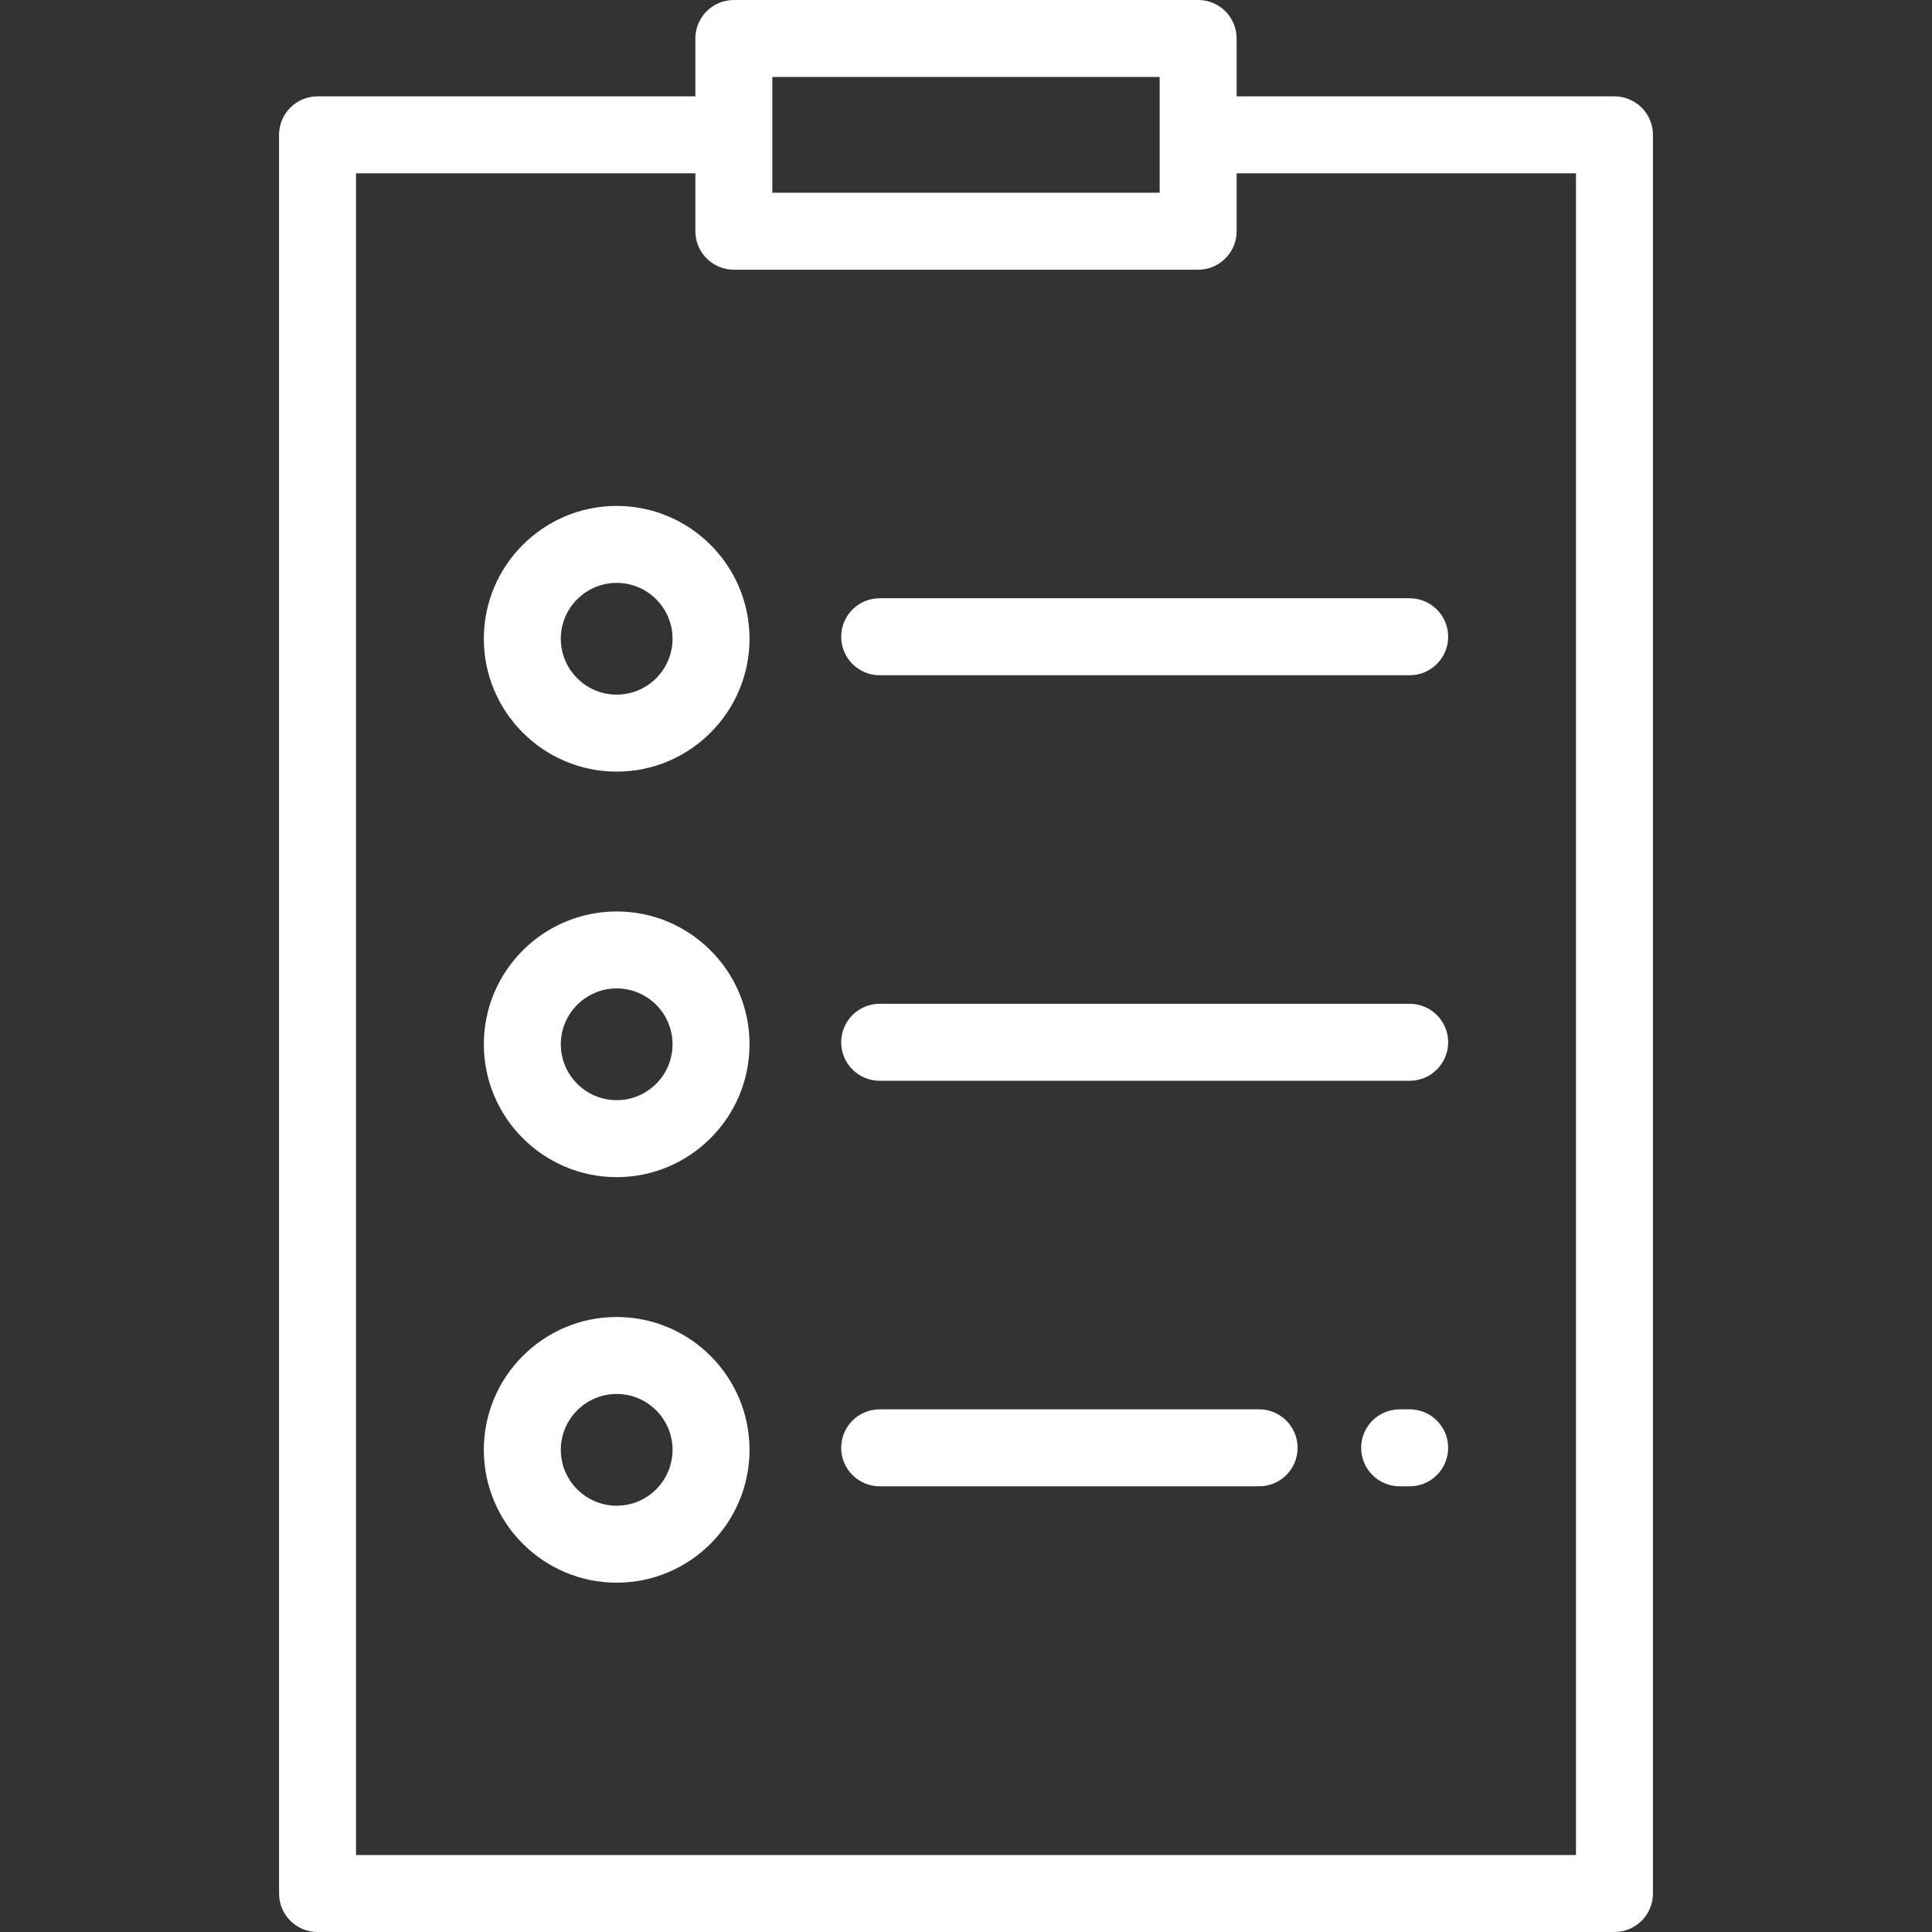
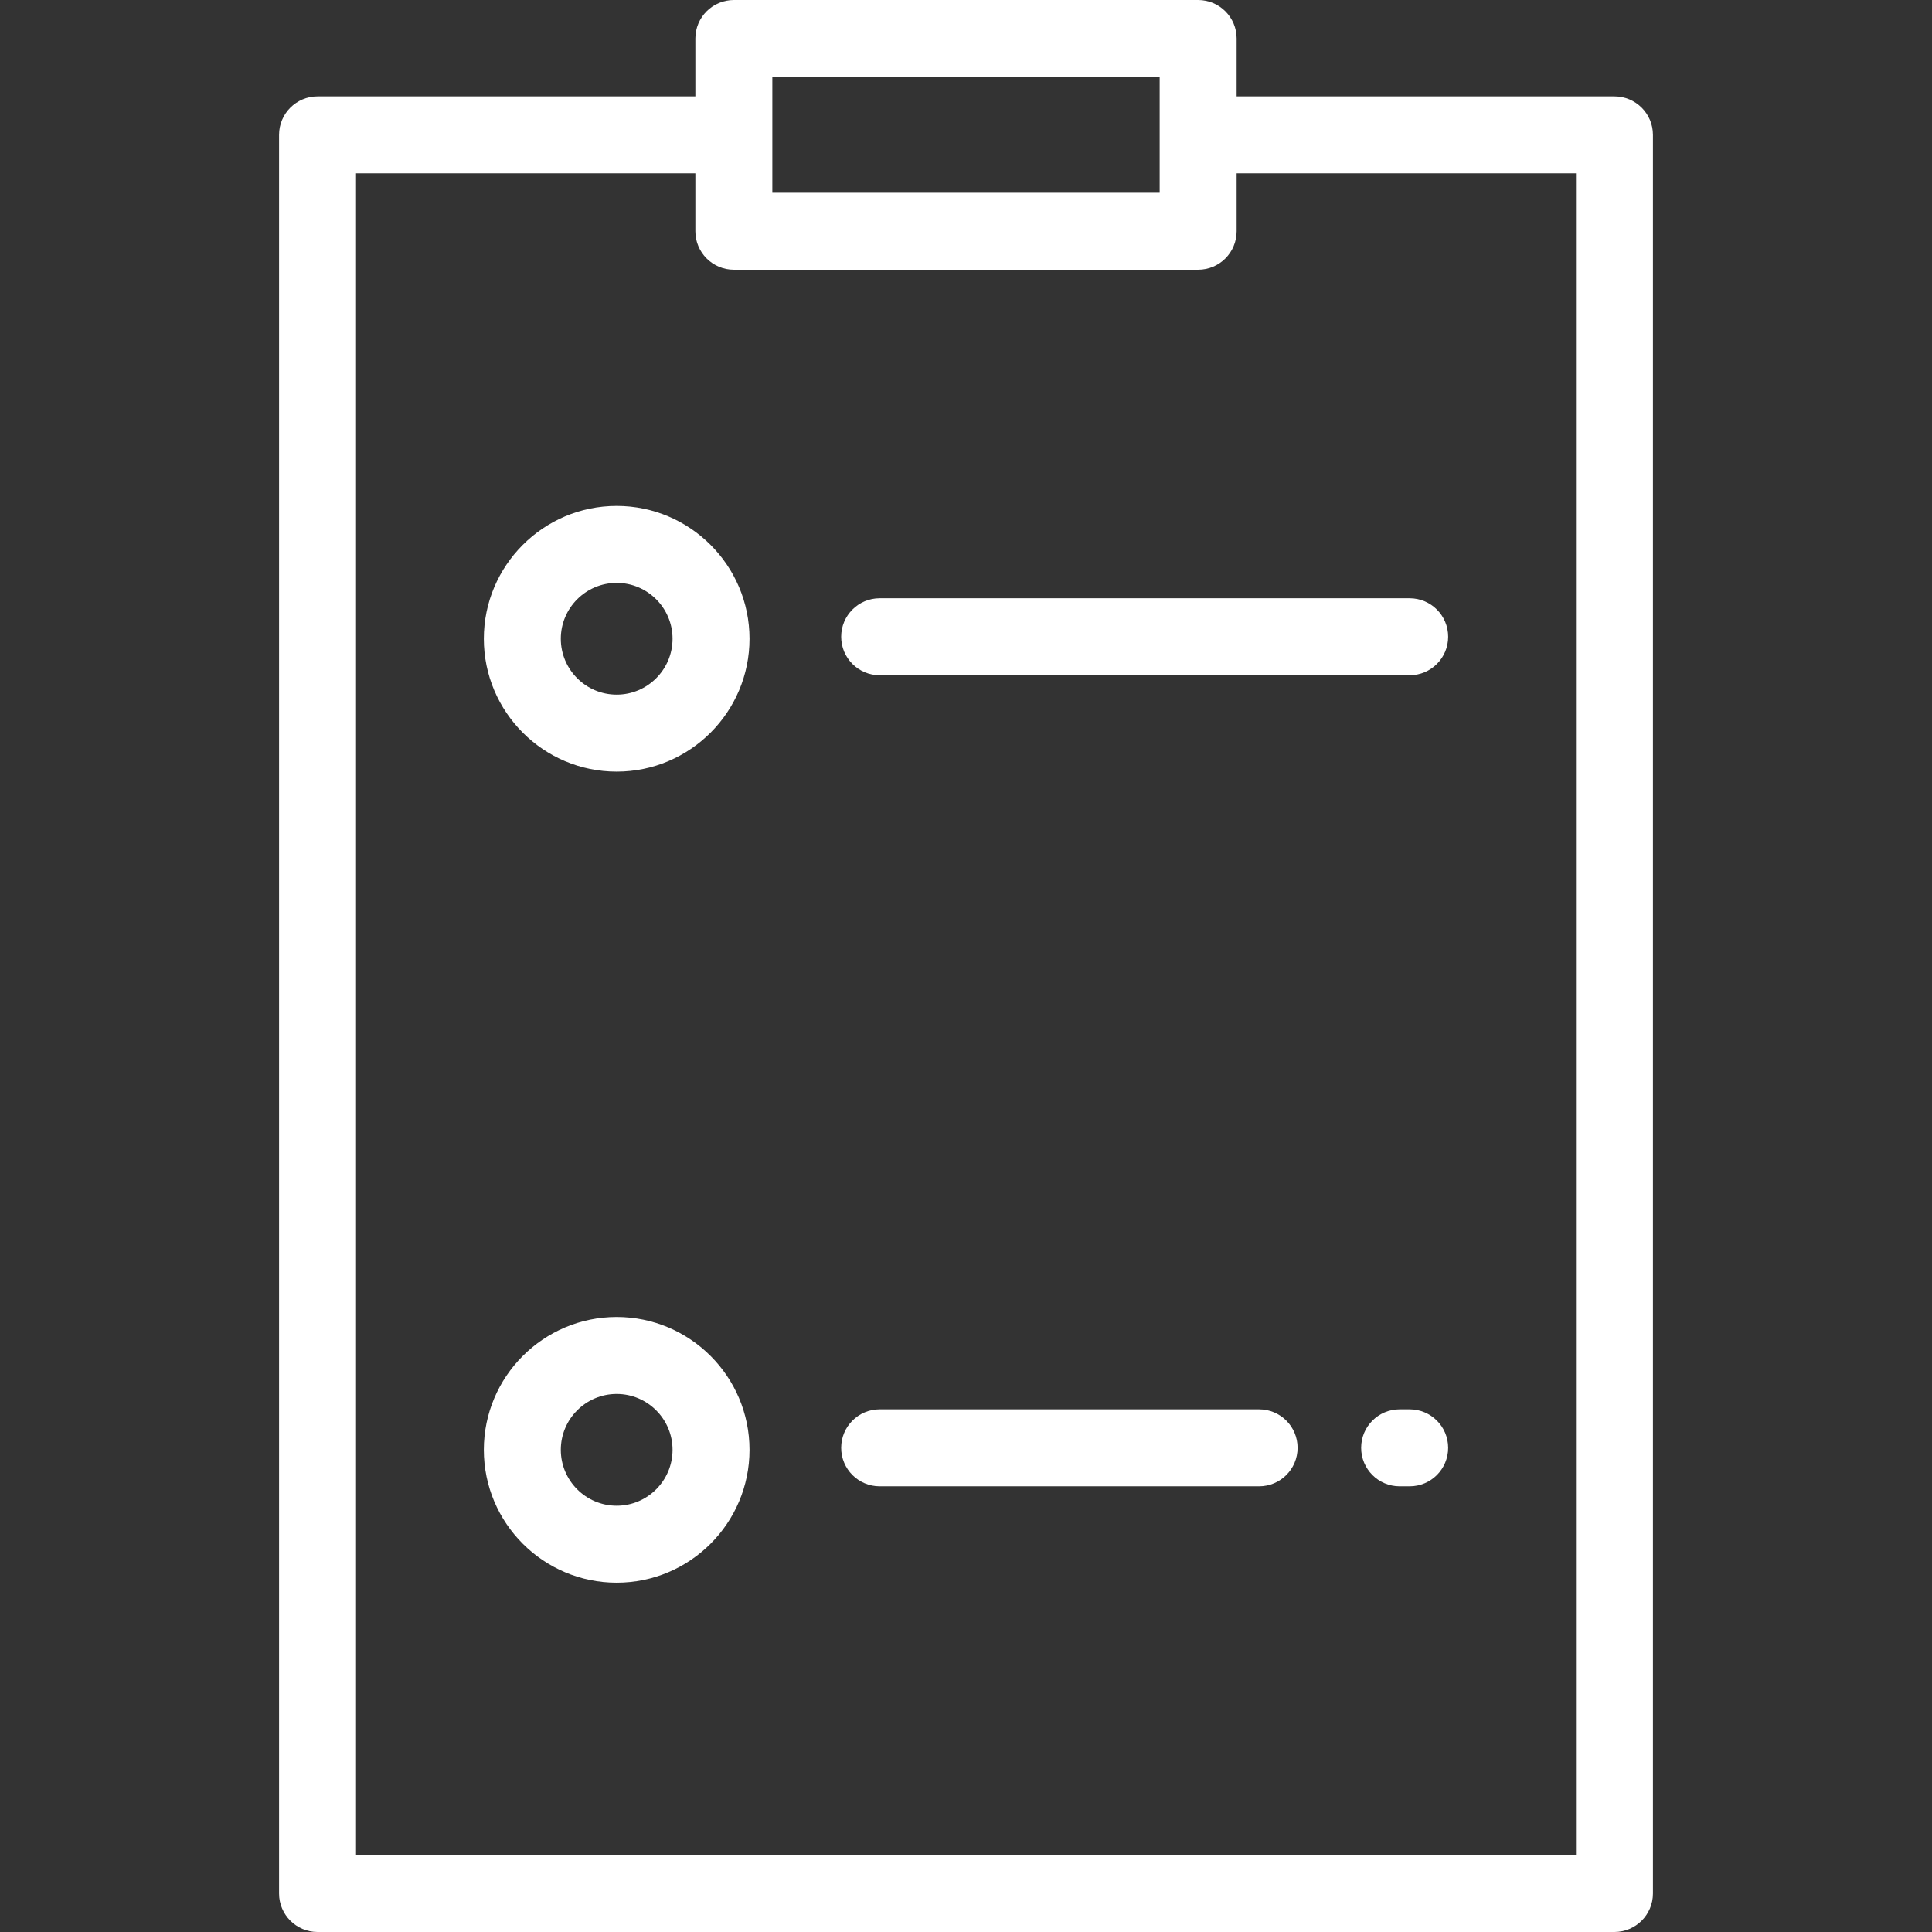
<svg xmlns="http://www.w3.org/2000/svg" width="800" height="800" viewBox="0 0 800 800" fill="none">
  <rect x="0" y="0" width="800" height="800" fill="#333333" stroke="none" />
  <path d="M668.511 39.903H512.066V15.936C512.066 7.134 504.93 0 496.13 0H303.87C295.069 0 287.934 7.134 287.934 15.936V39.903H131.489C122.687 39.903 115.553 47.038 115.553 55.839V784.064C115.553 792.866 122.687 800 131.489 800H668.512C677.312 800 684.448 792.866 684.448 784.064V55.839C684.448 47.038 677.312 39.903 668.511 39.903ZM319.808 31.872H480.195V79.805H319.808V31.872ZM652.576 768.128H147.425V71.775H287.934V95.742C287.934 104.544 295.069 111.678 303.87 111.678H496.13C504.93 111.678 512.066 104.544 512.066 95.742V71.775H652.575L652.576 768.128Z" fill="white" />
  <path d="M255.353 209.49C225.022 209.49 200.344 234.165 200.344 264.498C200.344 294.829 225.019 319.507 255.353 319.507C285.684 319.507 310.361 294.832 310.361 264.498C310.359 234.165 285.684 209.49 255.353 209.49ZM255.353 287.631C242.597 287.631 232.217 277.251 232.217 264.495C232.217 251.739 242.597 241.361 255.353 241.361C268.109 241.361 278.487 251.739 278.487 264.495C278.487 277.253 268.109 287.631 255.353 287.631Z" fill="white" />
  <path d="M583.719 247.729H364.253C355.451 247.729 348.317 254.864 348.317 263.665C348.317 272.467 355.451 279.601 364.253 279.601H583.719C592.519 279.601 599.655 272.467 599.655 263.665C599.655 254.864 592.517 247.729 583.719 247.729Z" fill="white" />
-   <path d="M255.353 377.414C225.022 377.414 200.344 402.089 200.344 432.423C200.344 462.755 225.019 487.431 255.353 487.431C285.684 487.431 310.361 462.756 310.361 432.423C310.359 402.089 285.684 377.414 255.353 377.414ZM255.353 455.555C242.597 455.555 232.217 445.177 232.217 432.42C232.217 419.664 242.597 409.284 255.353 409.284C268.109 409.284 278.487 419.664 278.487 432.42C278.487 445.177 268.109 455.555 255.353 455.555Z" fill="white" />
-   <path d="M583.717 415.654H364.253C355.451 415.654 348.317 422.789 348.317 431.59C348.317 440.392 355.451 447.526 364.253 447.526H583.719C592.519 447.526 599.655 440.392 599.655 431.59C599.655 422.789 592.52 415.654 583.717 415.654Z" fill="white" />
  <path d="M255.353 545.338C225.022 545.338 200.344 570.013 200.344 600.346C200.344 630.677 225.019 655.355 255.353 655.355C285.684 655.355 310.361 630.68 310.361 600.346C310.359 570.014 285.684 545.338 255.353 545.338ZM255.353 623.482C242.597 623.482 232.217 613.102 232.217 600.346C232.217 587.589 242.597 577.211 255.353 577.211C268.109 577.211 278.487 587.589 278.487 600.346C278.487 613.102 268.109 623.482 255.353 623.482Z" fill="white" />
  <path d="M583.717 583.578H579.563C570.763 583.578 563.627 590.713 563.627 599.514C563.627 608.316 570.763 615.45 579.563 615.45H583.717C592.517 615.45 599.653 608.316 599.653 599.514C599.655 590.713 592.52 583.578 583.717 583.578Z" fill="white" />
  <path d="M521.37 583.578H364.253C355.451 583.578 348.317 590.713 348.317 599.514C348.317 608.316 355.451 615.45 364.253 615.45H521.37C530.17 615.45 537.306 608.316 537.306 599.514C537.306 590.713 530.172 583.578 521.37 583.578Z" fill="white" />
</svg>